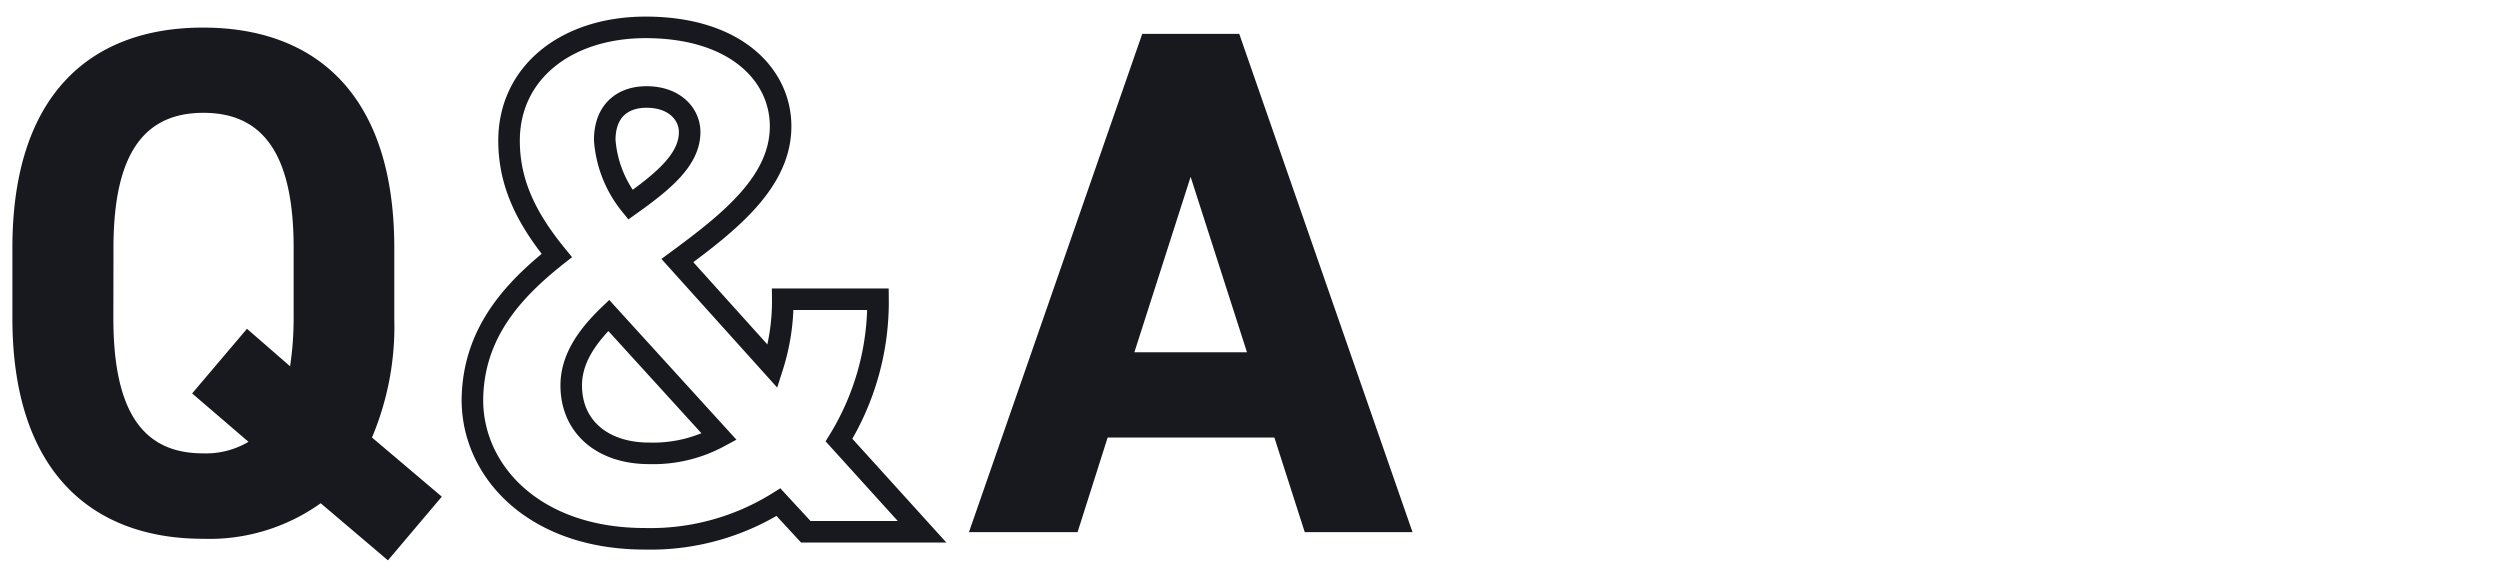
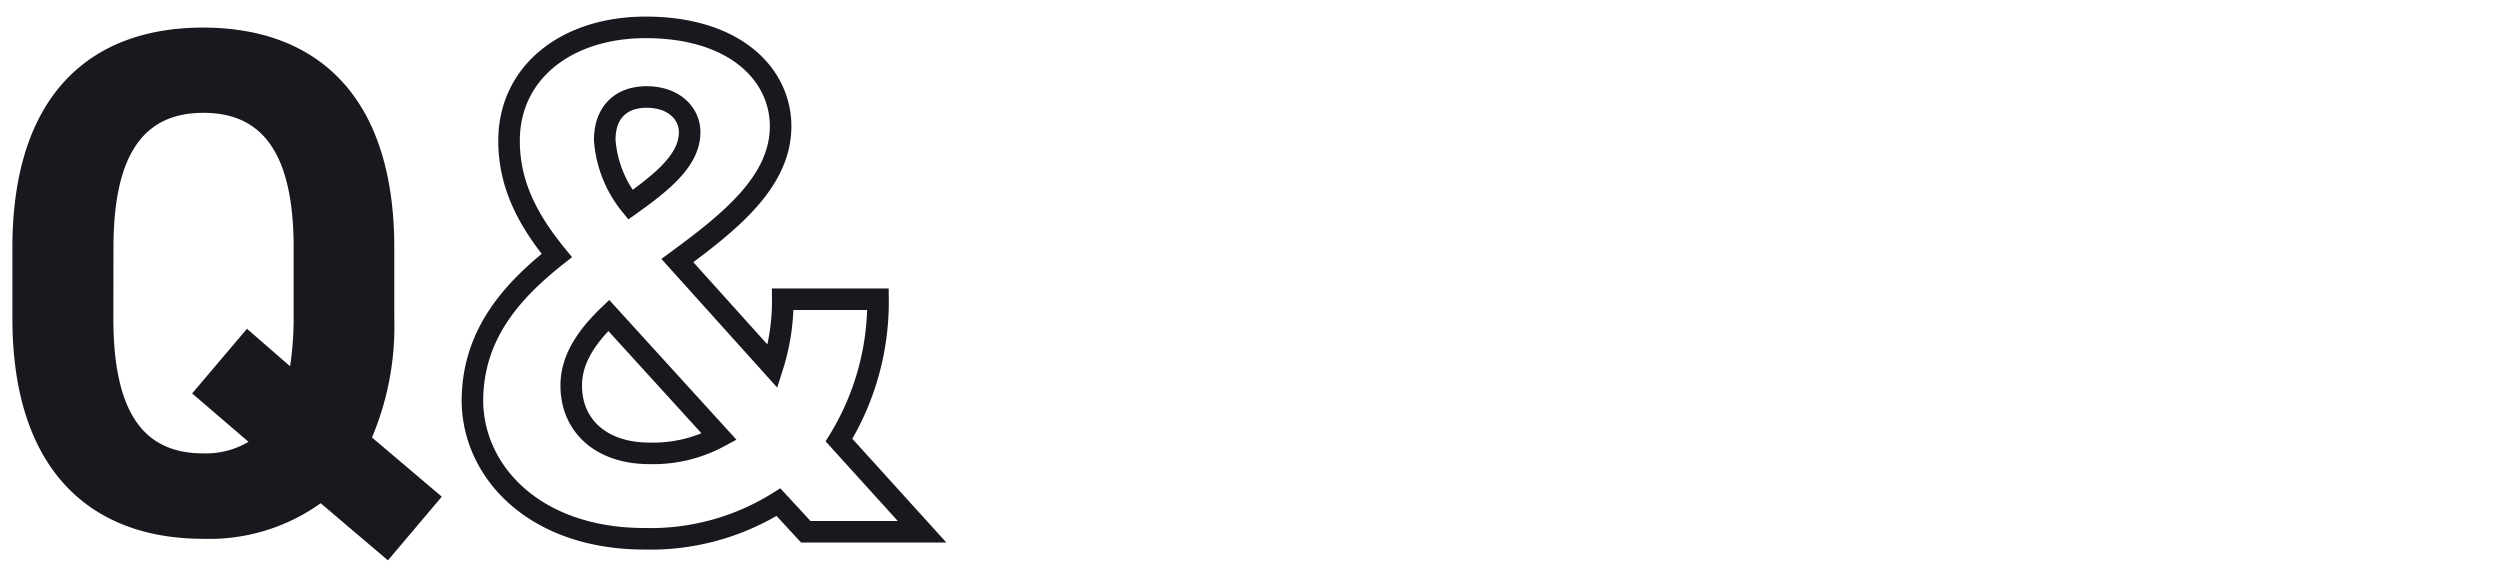
<svg xmlns="http://www.w3.org/2000/svg" viewBox="0 0 232 53">
  <defs>
    <style>
      .a {
        fill: #18191f;
      }

      .b {
        fill: none;
        stroke: #18191f;
        stroke-miterlimit: 10;
        stroke-width: 2px;
      }
    </style>
  </defs>
  <g>
    <path class="a" d="M34.52,40.6,41,46.09,36,52,29.76,46.7A17.76,17.76,0,0,1,18.84,50C8.45,50,1.15,43.68,1.15,29.54V23c0-14.27,7.3-20.44,17.69-20.44S36.59,8.71,36.59,23v6.56A26.49,26.49,0,0,1,34.52,40.6Zm-24-11.06c0,8.85,2.88,12.53,8.31,12.53A7.73,7.73,0,0,0,23.06,41l-5.23-4.49,5.09-6,4,3.48a30.06,30.06,0,0,0,.33-4.49V23c0-8.85-2.95-12.53-8.37-12.53S10.53,14.13,10.53,23Z" />
    <path class="b" d="M51.67,23.71c-2.68-3.28-4.43-6.56-4.43-10.65,0-6.36,5.36-10.52,12.67-10.52,8.37,0,12.53,4.42,12.53,9.18,0,5.16-4.76,8.91-9.58,12.46L71.7,34a20,20,0,0,0,.94-6.23h8.84a24.53,24.53,0,0,1-3.62,13.07l7.71,8.51H74.78l-2.54-2.75A22.37,22.37,0,0,1,59.84,50c-10.32,0-16-6.3-16-12.87C43.89,31,47.51,27,51.67,23.71ZM66.74,40.53,56.49,29.27c-2.08,2-3.48,4.09-3.48,6.5,0,3.82,2.88,6.3,7.23,6.3A12.89,12.89,0,0,0,66.74,40.53ZM58.5,19C61.58,16.81,64,14.8,64,12.26,64,10.58,62.59,9,60,9c-2.21,0-3.88,1.27-3.88,4A10.8,10.8,0,0,0,58.5,19Z" />
-     <path class="a" d="M89.92,49.38,106,3.14h9l16.08,46.24h-10l-2.82-8.78H102.79L100,49.38Zm15.35-16.69h10.45l-5.23-16.28Z" />
  </g>
</svg>